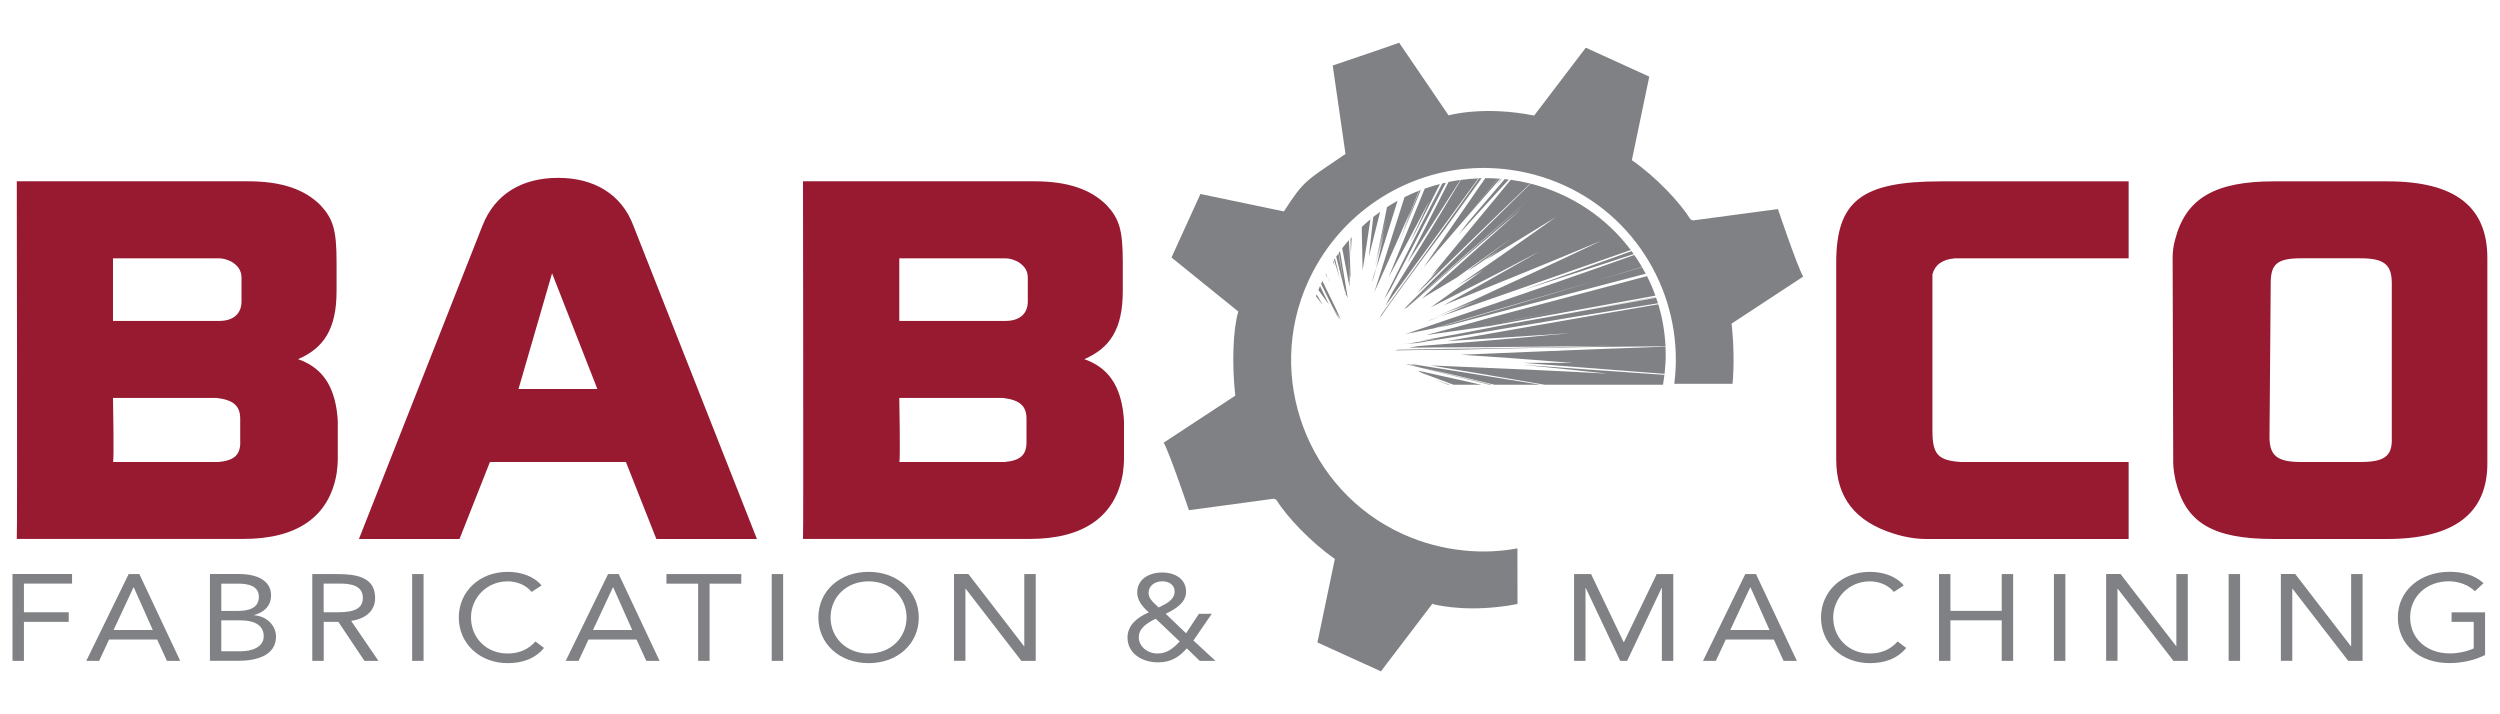
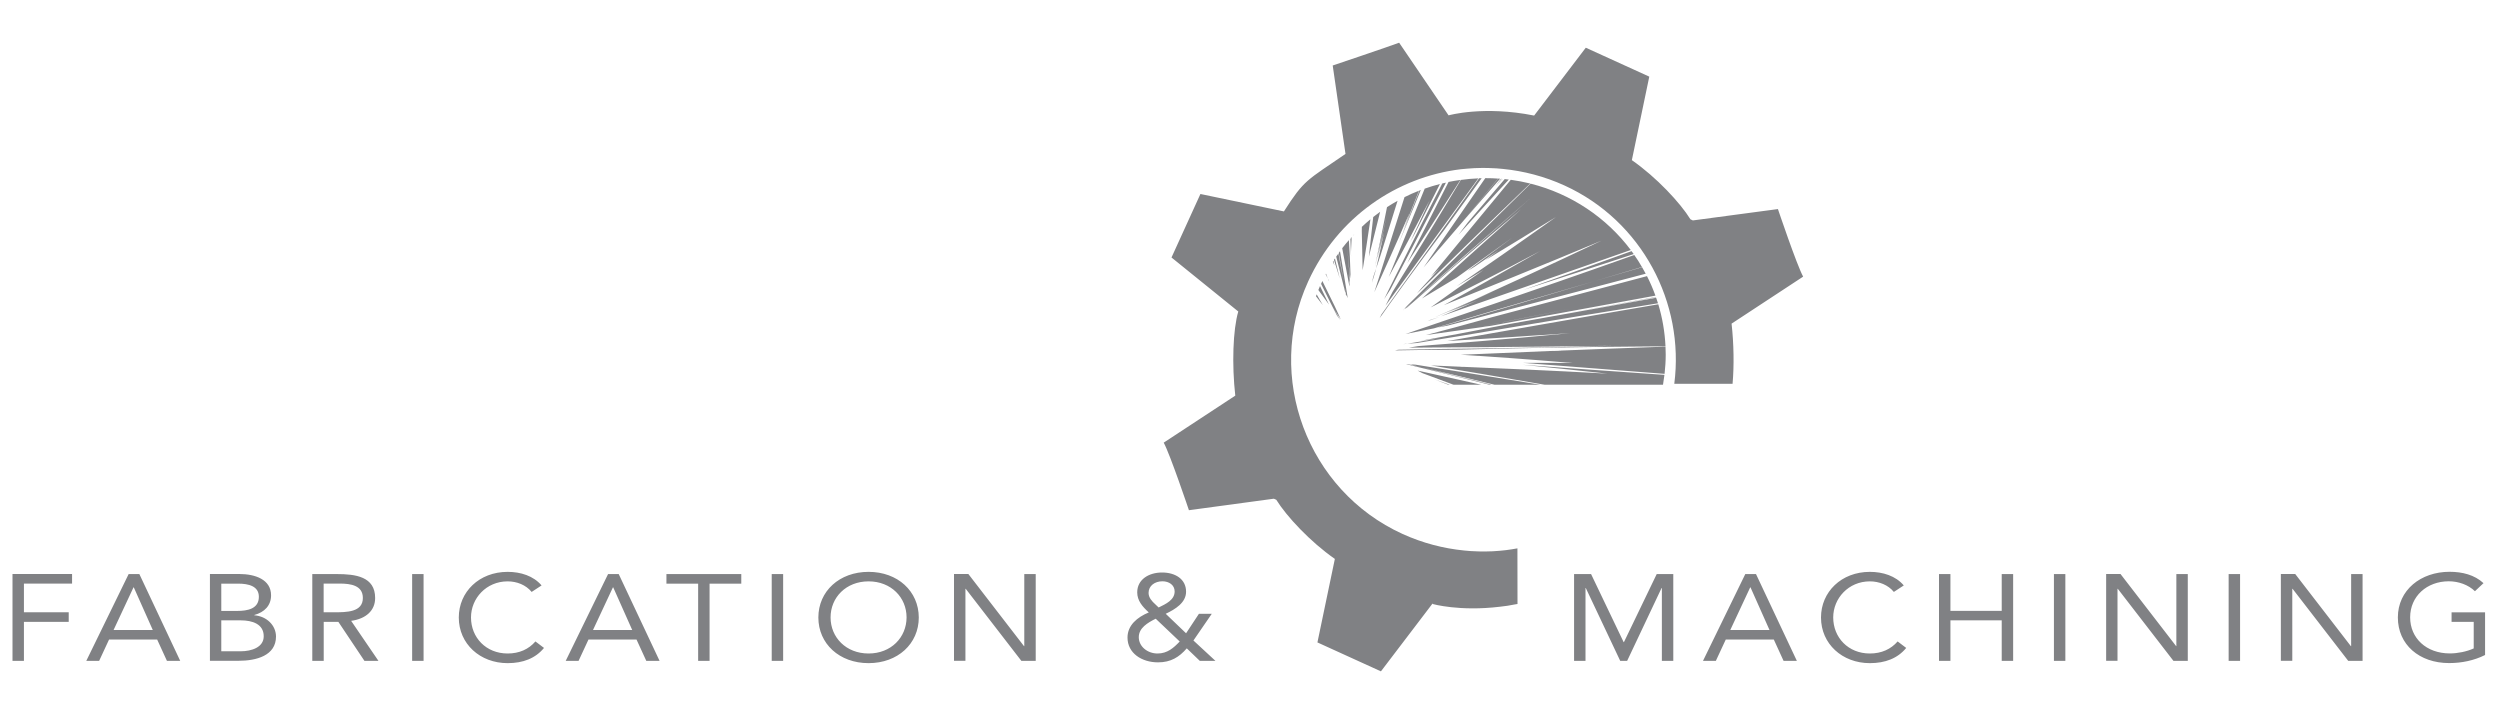
<svg xmlns="http://www.w3.org/2000/svg" id="Layer_1" x="0px" y="0px" viewBox="0 0 350 100" style="enable-background:new 0 0 350 100;" xml:space="preserve">
  <style type="text/css">	.st0{fill:#971A31;}	.st1{fill:#808184;}</style>
  <g>
-     <path class="st0" d="M41.73,50.28c3.56-1.53,5.39-4.17,5.39-9.53v-4.1c0-4.52-0.52-6.05-2.26-7.93c-2.17-2.16-5.3-3.34-10.17-3.34  H2.35c0,0,0.09,50.07,0,50.07h31.73c7.56,0,11.99-3.13,13.04-9.11c0.09-0.7,0.17-1.39,0.17-2.09v-5.08c0-0.63-0.09-1.25-0.17-1.88  C46.51,53.41,44.68,51.33,41.73,50.28z M33.64,61.9c0,1.81-0.87,2.57-3.04,2.78c-0.26,0-0.43,0-0.69,0H15.82  c0.17-0.07,0-8.97,0-8.97h13.73c0.26,0,0.52,0,0.78,0c2.35,0.28,3.3,1.11,3.3,2.92V61.9z M33.81,42.22c0,1.6-1.04,2.71-3.13,2.71  H15.82v-8.76h14.86c0.43,0,0.87,0.07,1.65,0.42c0.96,0.56,1.48,1.25,1.48,2.29V42.22z M78.15,24.9c-5.13,0-8.87,2.3-10.6,6.68  l-17.3,43.88c0,0,13.91,0,14.08,0l4.26-10.78h19.04l4.26,10.78h14.08l-17.3-43.88C87.02,27.2,83.19,24.9,78.15,24.9z M72.59,54.46  l4.7-16.2l6.34,16.2H72.59z M151.8,50.28c3.56-1.53,5.39-4.17,5.39-9.53v-4.1c0-4.52-0.52-6.05-2.26-7.93  c-2.18-2.16-5.3-3.34-10.17-3.34h-32.34c0,0,0.08,50.07,0,50.07h31.73c7.56,0,12-3.13,13.04-9.11c0.09-0.7,0.17-1.39,0.17-2.09  v-5.08c0-0.63-0.09-1.25-0.17-1.88C156.58,53.41,154.75,51.33,151.8,50.28z M143.71,61.9c0,1.81-0.87,2.57-3.04,2.78  c-0.26,0-0.44,0-0.7,0H125.9c0.17-0.07,0-8.97,0-8.97h13.73c0.26,0,0.52,0,0.78,0c2.35,0.28,3.3,1.11,3.3,2.92V61.9z M143.89,42.22  c0,1.6-1.04,2.71-3.13,2.71H125.9v-8.76h14.86c0.43,0,0.87,0.07,1.65,0.42c0.96,0.56,1.48,1.25,1.48,2.29V42.22z M334.25,25.39  h-15.91c-8.34,0-12.34,2.43-13.82,8.14c-0.26,0.9-0.35,1.74-0.35,2.64c0,0,0.08,28.51,0.08,28.58c0,0.83,0.17,1.74,0.34,2.57  c1.39,5.84,5.13,8.14,13.74,8.14h15.82c9.47,0,14.17-3.62,14.08-10.78V36.17C348.25,28.94,343.72,25.39,334.25,25.39z   M334.86,61.55c0,2.36-1.13,3.13-4.43,3.13h-8.26c-3.3,0-4.44-0.84-4.44-3.48l0.17-21.56c0-2.64,0.87-3.48,4.26-3.48h8.26  c3.3,0,4.43,0.83,4.43,3.48V61.55z M257.07,36.79v27.54c0,5.36,2.7,8.69,8,10.36c1.74,0.56,3.3,0.77,4.69,0.77h28.25V64.68h-22.34  c-0.35,0-0.79,0-1.13,0c-3.21-0.21-4-1.04-4-4.38V39.65v-1.25c0.35-1.32,1.39-2.09,3.13-2.23h0.69h1.22h22.43V25.39h-26.25  C260.64,25.39,257.07,28.1,257.07,36.79z" />
    <path class="st1" d="M1.75,92.52h1.6v-5.46h6.27v-1.34H3.35v-4.02h6.74v-1.34H1.75V92.52z M35.6,86.14V86.1  c1.44-0.39,2.35-1.34,2.35-2.75c0-2.23-2.24-2.99-4.46-2.99h-4.1v12.15h4.01c2.49,0,5.24-0.72,5.24-3.4  C38.63,87.53,37.32,86.27,35.6,86.14z M30.98,81.71h2.37c1.44,0,2.89,0.34,2.89,1.84c0,1.68-1.56,1.98-3.06,1.98h-2.2V81.71z   M33.68,91.18h-2.7v-4.33h2.73c1.61,0,3.21,0.51,3.21,2.22C36.93,90.62,35.23,91.18,33.68,91.18z M71.07,91.49  c-3.02,0-5.13-2.23-5.13-5.05c0-2.66,2.13-5.05,5.13-5.05c1.29,0,2.56,0.5,3.36,1.48l1.39-0.91c-1.14-1.34-2.93-1.9-4.75-1.9  c-3.99,0-6.84,2.81-6.84,6.39c0,3.69,2.98,6.39,6.84,6.39c2.15,0,3.89-0.67,5.09-2.13l-1.2-0.91  C74.02,90.89,72.71,91.49,71.07,91.49z M108.04,92.52h1.6V80.37h-1.6V92.52z M57.7,92.52h1.6V80.37h-1.6V92.52z M52.52,83.72  c0-3-2.75-3.35-5.36-3.35h-3.44v12.15h1.6v-5.46h2.05l3.65,5.46h1.96l-3.82-5.6C51.24,86.63,52.52,85.48,52.52,83.72z M46.74,85.72  h-1.43v-4.02h2.24c1.56,0,3.25,0.26,3.25,2.01C50.81,85.72,48.51,85.72,46.74,85.72z M85.13,80.37L79.2,92.52h1.8l1.39-2.99h6.72  l1.37,2.99h1.86l-5.72-12.15H85.13z M83.02,88.2l2.79-5.97h0.04l2.66,5.97H83.02z M93.3,81.71h4.44v10.81h1.6V81.71h4.44v-1.34  H93.3V81.71z M18.01,80.37l-5.93,12.15h1.8l1.39-2.99H22l1.37,2.99h1.86l-5.72-12.15H18.01z M15.9,88.2l2.79-5.97h0.04l2.66,5.97  H15.9z M287.55,92.52h1.6V80.37h-1.6V92.52z M280.24,85.52h-7.18v-5.15h-1.6v12.15h1.6v-5.67h7.18v5.67h1.6V80.37h-1.6V85.52z   M261.78,91.49c-3.02,0-5.13-2.23-5.13-5.05c0-2.66,2.13-5.05,5.13-5.05c1.29,0,2.56,0.5,3.36,1.48l1.39-0.91  c-1.14-1.34-2.93-1.9-4.75-1.9c-3.99,0-6.84,2.81-6.84,6.39c0,3.69,2.98,6.39,6.84,6.39c2.15,0,3.89-0.67,5.09-2.13l-1.2-0.91  C264.72,90.89,263.41,91.49,261.78,91.49z M304.7,90.46h-0.04l-7.79-10.1h-2.01v12.15h1.59V82.43h0.04l7.79,10.09h2.01V80.37h-1.6  V90.46z M329.16,90.46h-0.04l-7.79-10.1h-2.01v12.15h1.6V82.43h0.04l7.79,10.09h2.01V80.37h-1.6V90.46z M343.22,85.72v1.34h3.1  v3.72c-0.99,0.45-2.26,0.7-3.34,0.7c-3.3,0-5.56-2.14-5.56-5.05c0-2.95,2.34-5.05,5.41-5.05c1.37,0,2.75,0.5,3.66,1.39l1.2-1.13  c-1.27-1.17-2.98-1.59-4.75-1.59c-4.03,0-7.24,2.56-7.24,6.39c0,3.81,3,6.39,7.18,6.39c1.75,0,3.49-0.36,5.03-1.13v-5.97H343.22z   M312.01,92.52h1.6V80.37h-1.6V92.52z M121.6,80.06c-4.08,0-7.03,2.71-7.03,6.39c0,3.67,2.94,6.39,7.03,6.39  c4.08,0,7.03-2.71,7.03-6.39C128.62,82.77,125.68,80.06,121.6,80.06z M121.6,91.49c-3.15,0-5.32-2.25-5.32-5.05  c0-2.8,2.17-5.05,5.32-5.05c3.15,0,5.32,2.25,5.32,5.05C126.91,89.24,124.75,91.49,121.6,91.49z M143.4,90.46h-0.04l-7.79-10.1  h-2.01v12.15h1.6V82.43h0.04l7.79,10.09h2.01V80.37h-1.6V90.46z M169.65,85.93h-1.8l-1.8,2.73l-2.85-2.73  c1.35-0.64,2.85-1.56,2.85-3.09c0-1.79-1.54-2.69-3.36-2.69c-1.86,0-3.48,0.98-3.48,2.78c0,1.17,0.74,2.01,1.62,2.81  c-1.62,0.67-2.98,1.8-2.98,3.52c0,2.18,1.99,3.47,4.27,3.47c1.79,0,2.95-0.72,4.03-1.96l1.82,1.75h2.19l-3.08-2.85L169.65,85.93z   M160.8,83.01c0-1,0.87-1.63,1.94-1.63c0.93,0,1.71,0.53,1.71,1.42c0,1.2-1.23,1.75-2.24,2.25l-0.47-0.45  C161.27,84.18,160.8,83.66,160.8,83.01z M162.05,91.49c-1.4,0-2.62-0.98-2.62-2.28c0-0.65,0.31-1.16,0.76-1.57  c0.45-0.41,1.04-0.74,1.61-1.02l3.36,3.19C164.31,90.7,163.44,91.49,162.05,91.49z M227.35,89.9h-0.04l-4.56-9.53h-2.38v12.15h1.6  v-10.2h0.04l4.82,10.2h0.97l4.82-10.2h0.04v10.2h1.6V80.37h-2.32L227.35,89.9z M244.34,80.37l-5.92,12.15h1.8l1.39-2.99h6.72  l1.37,2.99h1.86l-5.72-12.15H244.34z M242.24,88.2l2.79-5.97h0.04l2.66,5.97H242.24z M186.65,49.3  C186.65,49.3,186.64,49.3,186.65,49.3c-0.03,0-0.05,0-0.07,0C186.61,49.3,186.63,49.3,186.65,49.3z M186.86,42.87  c-0.5-1.03-1.08-2.21-1.73-3.53c-0.06,0.13-0.12,0.26-0.18,0.4c0.86,1.73,1.59,3.21,2.21,4.41c0.17,0.23,0.32,0.45,0.47,0.66  c-0.33-0.56-0.66-1.17-1-1.82c0.41,0.76,0.76,1.27,1.08,1.71C187.45,44.14,187.17,43.53,186.86,42.87z M189.07,38.4  c-0.03-0.75-0.06-1.55-0.09-2.4c-0.05-0.76-0.09-1.55-0.14-2.38c-0.32,0.37-0.63,0.74-0.93,1.13c0.38,1.98,0.72,3.77,1.01,5.35  c0.01-0.08,0.01-0.16,0.02-0.24c-0.04-0.5-0.08-1.03-0.12-1.6c0.05,0.45,0.1,0.88,0.14,1.3c0.01-0.11,0.02-0.22,0.03-0.33  c-0.11-1.34-0.23-2.82-0.36-4.49c0.14,1.57,0.27,2.97,0.38,4.25C189.04,38.79,189.06,38.6,189.07,38.4z M233.17,48.48  c-0.1-2.04-0.44-4-1.01-5.88c-12.62,2.16-22.58,3.94-29.54,5.15c4.57-0.28,10.35-0.63,17.21-1.11c-9.59,0.92-16.51,1.45-21.25,1.81  c-0.46,0.08-0.9,0.15-1.32,0.22c0.14,0,0.28,0,0.43,0c0.03,0,0.05,0,0.08-0.01c-0.02,0-0.03,0-0.05,0.01  c5.92-0.05,15.45-0.08,28.08-0.26c-15.02,0.41-24.69,0.41-30.04,0.55c-0.17,0.03-0.32,0.06-0.48,0.1c2.11-0.05,4.89-0.09,8.65-0.1  C210.73,48.79,220.3,48.56,233.17,48.48z M207.94,24.94c-3.36,4.85-6.25,9.04-8.64,12.5c0.32-0.38,0.65-0.77,0.99-1.17  c0.44-0.52,0.89-1.07,1.37-1.64c-0.1,0.13-0.21,0.26-0.31,0.39c1.07-1.25,2.23-2.6,3.49-4.06c1.5-1.84,3.13-3.82,4.88-5.96  c-0.56-0.04-1.13-0.06-1.71-0.06C207.99,24.94,207.96,24.94,207.94,24.94z M196.84,50.98c2.85,0.69,6.71,1.62,11.67,2.88h0.32  c-3.94-0.95-7.18-1.76-9.83-2.44c-0.66-0.15-1.29-0.29-1.88-0.43C197.02,50.99,196.93,50.98,196.84,50.98z M184.8,40.04  c-0.08,0.19-0.15,0.38-0.23,0.56c0.53,0.73,1.03,1.41,1.49,2.04C185.68,41.84,185.25,40.97,184.8,40.04z M196.45,32.29  c0.67-1.72,1.41-3.58,2.2-5.59c-0.69,0.27-1.37,0.57-2.02,0.9c-1.78,5.65-3.2,10.04-4.23,13.32c1.33-2.96,3.02-6.68,4.94-11.11  C197.03,30.67,196.74,31.5,196.45,32.29z M207.36,53.86c-3.45-0.78-6.44-1.43-8.9-1.98c0.21,0.12,0.43,0.23,0.65,0.35  c1.17,0.43,2.48,0.92,3.95,1.47c0.15,0.05,0.31,0.11,0.47,0.16H207.36z M202.95,53.86c-0.77-0.27-1.51-0.52-2.2-0.77  c0.63,0.24,1.3,0.5,2,0.77H202.95z M203.43,53.86h0.05c-0.13-0.04-0.25-0.08-0.39-0.12C203.2,53.77,203.32,53.82,203.43,53.86z   M215.64,53.86c-7.36-1.21-13.26-2.13-17.49-2.81c-0.25-0.01-0.5-0.03-0.73-0.04c0.5,0.13,1.03,0.27,1.58,0.41  c2.76,0.63,6.12,1.43,10.22,2.44H215.64z M203.51,53.86c-0.05-0.02-0.1-0.04-0.16-0.05c0.05,0.02,0.09,0.03,0.14,0.05H203.51z   M189.57,32.83c-0.01,0.01-0.02,0.02-0.03,0.03c0,0.06,0.01,0.11,0.01,0.17C189.56,32.96,189.56,32.89,189.57,32.83z M204.93,30.86  c1.55-1.79,3.25-3.73,5.09-5.84c-0.09-0.01-0.18-0.01-0.27-0.02C208.02,27.1,206.42,29.05,204.93,30.86z M233.04,52.34  c0.1-0.89,0.16-1.79,0.16-2.7c0-0.37-0.01-0.74-0.03-1.11c-5.54,0.19-10.59,0.39-15.14,0.57c0.23,0,0.46,0.01,0.69,0.01  c-0.58,0.01-1.16,0.02-1.73,0.03c-4.77,0.2-8.94,0.38-12.48,0.53c4.14,0.25,9.28,0.61,15.65,1.15c-2.46-0.02-4.79-0.03-6.98-0.02  C218.72,51.22,225.32,51.73,233.04,52.34z M184.24,41.48c0.34,0.43,0.66,0.85,0.96,1.24c-0.27-0.47-0.57-0.98-0.87-1.51  C184.3,41.3,184.27,41.39,184.24,41.48z M189.21,33.2c-0.03,0.03-0.06,0.07-0.09,0.1c0.04,0.64,0.09,1.27,0.13,1.88  C189.24,34.55,189.23,33.89,189.21,33.2z M193.14,49.12c-0.02,0-0.03,0-0.05,0c0,0,0,0,0.01,0  C193.11,49.13,193.12,49.12,193.14,49.12z M237,30.86l-0.34-0.16c-1.42-2.3-4.75-5.88-8.2-8.28l2.44-11.69  c-1.71-0.78-8.89-4.05-8.89-4.05l-7.23,9.5c-7.1-1.42-11.98-0.03-11.98-0.03l-6.92-10.17c-1.49,0.56-9.3,3.19-9.3,3.19l1.79,12.38  c-5.42,3.73-5.76,3.57-8.62,8.05l-11.69-2.44c-0.78,1.71-4.05,8.89-4.05,8.89l9.35,7.56c-0.75,2.55-0.91,7.43-0.42,11.78  l-10.02,6.58c0.9,1.65,3.53,9.46,3.53,9.46l11.89-1.61l0.34,0.15c1.42,2.3,4.75,5.88,8.2,8.28l-2.44,11.69  c1.71,0.78,8.89,4.05,8.89,4.05l7.23-9.5l0.03,0.01l-0.02,0.06c0,0,3.75,1.07,9.44,0.38c0.7-0.07,1.39-0.18,2.07-0.32  c0.12-0.02,0.24-0.04,0.37-0.06l-0.01-7.79c-0.53,0.1-1.07,0.18-1.6,0.25c-0.29,0.04-0.59,0.06-0.88,0.09  c-0.33,0.03-0.66,0.05-0.99,0.07c-0.37,0.02-0.74,0.03-1.11,0.03c-0.27,0-0.55,0-0.82-0.01c-0.39-0.01-0.77-0.02-1.15-0.05  c-0.31-0.02-0.61-0.05-0.92-0.08c-2.9-0.29-5.81-1.04-8.62-2.32c-13.34-6.08-19.29-22.01-13.21-35.34  c4.1-8.99,12.4-14.63,21.39-15.72c0.29-0.03,0.59-0.06,0.88-0.08c0.33-0.03,0.66-0.05,1-0.07c0.37-0.02,0.74-0.03,1.11-0.03  c0.27,0,0.55,0,0.82,0.01c0.38,0.01,0.77,0.02,1.15,0.05c0.3,0.02,0.61,0.05,0.92,0.08c2.9,0.29,5.81,1.04,8.62,2.32  c10.87,4.96,16.83,16.45,15.37,27.76h8.16c0.22-2.5,0.18-5.57-0.14-8.42l10.02-6.58c-0.9-1.65-3.53-9.46-3.53-9.46L237,30.86z   M188.42,41.25c0.03,0.08,0.06,0.15,0.09,0.22c-0.02-0.1-0.04-0.19-0.06-0.29c-0.02-0.05-0.04-0.11-0.06-0.16  C188.4,41.1,188.41,41.17,188.42,41.25z M186.09,39.42c-0.02-0.07-0.05-0.13-0.07-0.2c-0.04-0.08-0.08-0.16-0.13-0.24  c0.03,0.07,0.05,0.13,0.08,0.2C186,39.26,186.04,39.34,186.09,39.42z M185.59,38.4c0.1,0.2,0.2,0.39,0.3,0.58  c-0.08-0.22-0.17-0.45-0.25-0.67C185.62,38.34,185.6,38.37,185.59,38.4z M186.6,36.63c0.07,0.18,0.15,0.37,0.22,0.55  c-0.05-0.22-0.09-0.44-0.14-0.66C186.66,36.55,186.63,36.59,186.6,36.63z M186.89,36.19c-0.04,0.06-0.09,0.13-0.13,0.19  c0.28,0.91,0.55,1.8,0.81,2.62C187.37,38.13,187.14,37.19,186.89,36.19z M189.07,33.37c-0.03,0.03-0.06,0.06-0.08,0.09  c0.06,0.86,0.11,1.69,0.16,2.47C189.12,35.13,189.09,34.27,189.07,33.37z M233.02,52.48c-7.75-0.53-14.36-1.01-19.9-1.41  c3.5,0.34,7.46,0.75,11.93,1.24c-8.05-0.45-14.9-0.73-20.35-0.96c0.06,0.01,0.12,0.02,0.18,0.03c-0.15-0.01-0.29-0.03-0.43-0.04  c-1.48-0.06-2.86-0.12-4.13-0.18c3.97,0.66,9.24,1.53,15.91,2.7h16.59C232.9,53.4,232.96,52.94,233.02,52.48z M208.84,44.42  c-3.69,1.03-6.72,1.85-9.21,2.49c1.74-0.25,3.71-0.52,5.88-0.83c0.42-0.08,0.84-0.16,1.27-0.25c3.74-0.75,8.14-1.64,13.28-2.65  c-5.13,1.04-9.54,1.91-13.28,2.65c-0.39,0.08-0.77,0.16-1.15,0.23c0.62-0.09,1.25-0.18,1.9-0.27c0.26-0.05,0.51-0.09,0.78-0.14  c-0.13,0.03-0.25,0.05-0.38,0.08c0.29-0.04,0.58-0.08,0.88-0.13c6.04-1.1,13.66-2.51,22.95-4.21c-0.34-0.94-0.73-1.85-1.18-2.73  C221.83,40.98,214.61,42.89,208.84,44.42z M199.86,44.96c0.55-0.19,1.12-0.39,1.71-0.6c-0.45,0.15-0.88,0.29-1.31,0.42  C200.13,44.85,199.99,44.91,199.86,44.96z M213.25,40.6c4.55-1.46,9.71-3.14,15.47-5.03c-0.1-0.14-0.2-0.27-0.3-0.41  C222.65,37.25,217.61,39.05,213.25,40.6z M192.25,30.38c-0.22,2.07-0.42,3.92-0.61,5.57c0.48-1.9,1.01-4.01,1.58-6.3  C192.89,29.89,192.57,30.13,192.25,30.38z M196.43,43.45c0.06-0.05,0.12-0.11,0.18-0.16c-0.03,0.02-0.06,0.04-0.09,0.06  C196.49,43.38,196.46,43.42,196.43,43.45z M187.6,35.17c-0.06,0.08-0.11,0.16-0.17,0.24c0.28,1.61,0.53,3.07,0.75,4.38  c0.09,0.48,0.18,0.94,0.27,1.39c0.08,0.19,0.16,0.39,0.24,0.57C188.39,39.94,188.02,37.76,187.6,35.17z M209.37,26.23  c0.34-0.39,0.68-0.79,1.02-1.18c0,0-0.01,0-0.02,0C210.04,25.45,209.7,25.85,209.37,26.23z M205.51,31.12  c-0.45,0.6-0.9,1.19-1.33,1.76c2.07-2.3,4.42-4.87,7.05-7.74c-0.19-0.02-0.38-0.05-0.57-0.07  C208.82,27.24,207.09,29.26,205.51,31.12z M196.42,48.2c0.19-0.03,0.38-0.06,0.58-0.09c-0.07,0.01-0.13,0.01-0.2,0.01  C196.67,48.15,196.54,48.17,196.42,48.2z M187.38,35.49c-0.11,0.15-0.21,0.29-0.31,0.44c0.47,1.83,0.88,3.47,1.24,4.91  c0.03,0.07,0.05,0.13,0.08,0.19c-0.07-0.4-0.13-0.81-0.2-1.23C187.93,38.5,187.66,37.06,187.38,35.49z M209.32,26.11  c0.3-0.35,0.61-0.71,0.91-1.07c-0.03,0-0.06,0-0.08-0.01C209.87,25.39,209.59,25.76,209.32,26.11z M214.28,25.71  c-7.6,7.46-13.48,13.33-17.48,17.3c-0.07,0.08-0.14,0.17-0.21,0.25c0.37-0.32,0.75-0.64,1.15-0.99c3.88-3.48,9.25-8.2,16.62-14.61  c-7.29,6.48-12.67,11.2-16.62,14.61c-0.39,0.35-0.76,0.69-1.13,1.02c0.12-0.08,0.24-0.15,0.37-0.23  c3.61-3.16,8.78-7.69,15.97-13.76c-5.65,5.03-10.3,9.25-13.88,12.49c1.47-0.89,3.09-1.86,4.87-2.93c2.27-1.64,4.86-3.5,7.82-5.62  c-2.4,1.79-4.56,3.39-6.5,4.82c0,0,0.01-0.01,0.01-0.01c0.25-0.17,0.49-0.34,0.74-0.52c-0.17,0.12-0.33,0.24-0.49,0.37  c0.3-0.18,0.61-0.37,0.92-0.56c1.05-0.72,2.16-1.49,3.34-2.29c-0.61,0.46-1.2,0.91-1.78,1.35c2.98-1.8,6.27-3.81,9.84-6.02  c-5.59,3.97-10.18,7.16-13.92,9.71c1.17-0.71,2.42-1.48,3.77-2.29c-2.79,1.95-5.27,3.71-7.41,5.25c4.01-2.02,9.19-4.63,15.36-7.91  c-5.65,3.23-10.05,5.69-13.52,7.59c5.65-2.29,13.13-5.29,22.12-9.05c-7.21,3.42-13.08,6.12-17.81,8.26  c0.9-0.39,1.84-0.79,2.83-1.22c-2.53,1.12-4.76,2.11-6.74,2.97c-0.54,0.24-1.06,0.47-1.56,0.69c0.02-0.01,0.04-0.01,0.06-0.02  c1.48-0.63,3.12-1.32,4.96-2.09c-1.19,0.52-2.29,1.01-3.32,1.46c1.3-0.5,2.68-1.05,4.15-1.65c-1.94,0.87-3.61,1.59-5.09,2.21  c6.31-2.21,15.27-5.31,26.59-9.29C224.92,30.49,219.99,27.14,214.28,25.71z M200.32,38.74c0.4-0.38,0.81-0.77,1.24-1.17  c-0.92,0.99-1.79,1.94-2.6,2.82c-0.2,0.24-0.4,0.48-0.59,0.71c3.76-3.68,8.94-8.78,15.86-15.41c-0.89-0.22-1.79-0.39-2.72-0.52  C207.1,30.48,203.36,35.05,200.32,38.74z M218.53,44.03c3.98-0.72,8.42-1.53,13.31-2.41c0-0.01-0.01-0.03-0.01-0.04  C226.94,42.48,222.5,43.3,218.53,44.03z M197.01,36.85c2.1-3.26,4.6-7.16,7.45-11.66c-0.56,0.08-1.12,0.17-1.66,0.28  C200.56,29.86,198.63,33.67,197.01,36.85z M193.96,42.81c2.89-3.97,7.32-9.98,13.01-17.84c-0.83,0.03-1.64,0.11-2.45,0.22  c-4.08,6.82-7.25,11.94-9.55,15.65C194.61,41.53,194.27,42.2,193.96,42.81z M192.64,37.61c-0.14,0.41-0.27,0.81-0.4,1.2  c-0.06,0.27-0.12,0.53-0.17,0.78c0.14-0.47,0.3-0.95,0.45-1.46C192.56,37.96,192.6,37.79,192.64,37.61z M199.34,30.72  c-1.64,3.25-3.03,6.04-4.2,8.39c0.02-0.05,0.05-0.09,0.07-0.13c-0.25,0.52-0.49,1-0.73,1.46c-0.25,0.5-0.48,0.98-0.7,1.44  c0.28-0.44,0.57-0.89,0.88-1.37c1.91-3.6,4.45-8.55,7.77-14.94c-0.17,0.04-0.34,0.07-0.5,0.11  C201.01,27.46,200.14,29.14,199.34,30.72z M198.3,48.03c6.48-1,17.47-2.96,33.82-5.57c-0.08-0.26-0.17-0.51-0.26-0.77  c-7.92,1.42-14.64,2.61-20.2,3.61c-0.46,0.08-0.89,0.16-1.33,0.25c-4.38,0.87-7.94,1.53-10.78,2.04c-0.23,0.04-0.46,0.09-0.68,0.13  c0.81-0.11,1.66-0.23,2.56-0.36c-1.78,0.33-3.22,0.57-4.44,0.76C197.41,48.08,197.85,48.05,198.3,48.03z M195.66,28.11  c-0.51,0.28-1,0.58-1.48,0.89c-0.64,3.22-1.2,6-1.7,8.37c0.07-0.29,0.13-0.58,0.2-0.88c0.43-1.91,0.92-4.06,1.49-6.49  c-0.44,2.01-0.83,3.83-1.2,5.48c-0.06,0.27-0.11,0.54-0.17,0.8c0.31-1.18,0.63-2.42,0.96-3.74c-0.4,1.95-0.77,3.61-1.11,5.07  c0.18-0.54,0.38-1.11,0.57-1.69C193.93,33.63,194.75,31.02,195.66,28.11z M190.65,32.34c0.03,1.99,0.07,3.83,0.12,5.49  c0.33-2.08,0.7-4.46,1.09-7.13c-0.41,0.34-0.81,0.69-1.2,1.06C190.65,31.94,190.65,32.15,190.65,32.34z M202.7,45.58  c6.43-1.67,15.59-4.09,27.7-7.26c-0.16-0.31-0.33-0.61-0.51-0.91c-2.31,0.68-4.53,1.33-6.63,1.94c-9.45,2.82-16.72,5-22.04,6.52  C201.7,45.77,202.19,45.68,202.7,45.58z M201.1,27.22c0.26-0.51,0.52-1.02,0.79-1.55c0,0-0.01,0-0.01,0  C201.62,26.2,201.35,26.72,201.1,27.22z M207.43,24.95c-0.12,0-0.24,0-0.36,0.01c-6.48,9.14-11.02,15.31-13.68,19.08  c-0.09,0.17-0.16,0.34-0.24,0.5c1.87-2.65,4.66-6.53,9.07-12.39C203.78,29.98,205.52,27.58,207.43,24.95z M228.8,35.7  c-15.79,5.61-26.12,9.01-32.02,11.06c1.19-0.24,2.52-0.5,3.98-0.79c5.35-1.62,12.77-3.77,22.5-6.62c2.09-0.62,4.31-1.28,6.61-1.97  C229.54,36.8,229.19,36.24,228.8,35.7z M195.75,34.27c0.94-2.26,1.99-4.82,3.16-7.67c-0.07,0.03-0.13,0.05-0.2,0.08  C197.62,29.49,196.64,32.02,195.75,34.27z M194.42,38.78c1.61-2.98,3.56-6.59,5.75-10.77c-1.02,2.21-1.95,4.2-2.81,6.01  c0.22-0.42,0.44-0.85,0.66-1.29c-0.16,0.35-0.31,0.67-0.47,1c1.2-2.36,2.54-5.01,4.04-7.97c-0.72,0.19-1.44,0.4-2.13,0.65  C197.42,31.41,195.74,35.52,194.42,38.78z" />
  </g>
</svg>